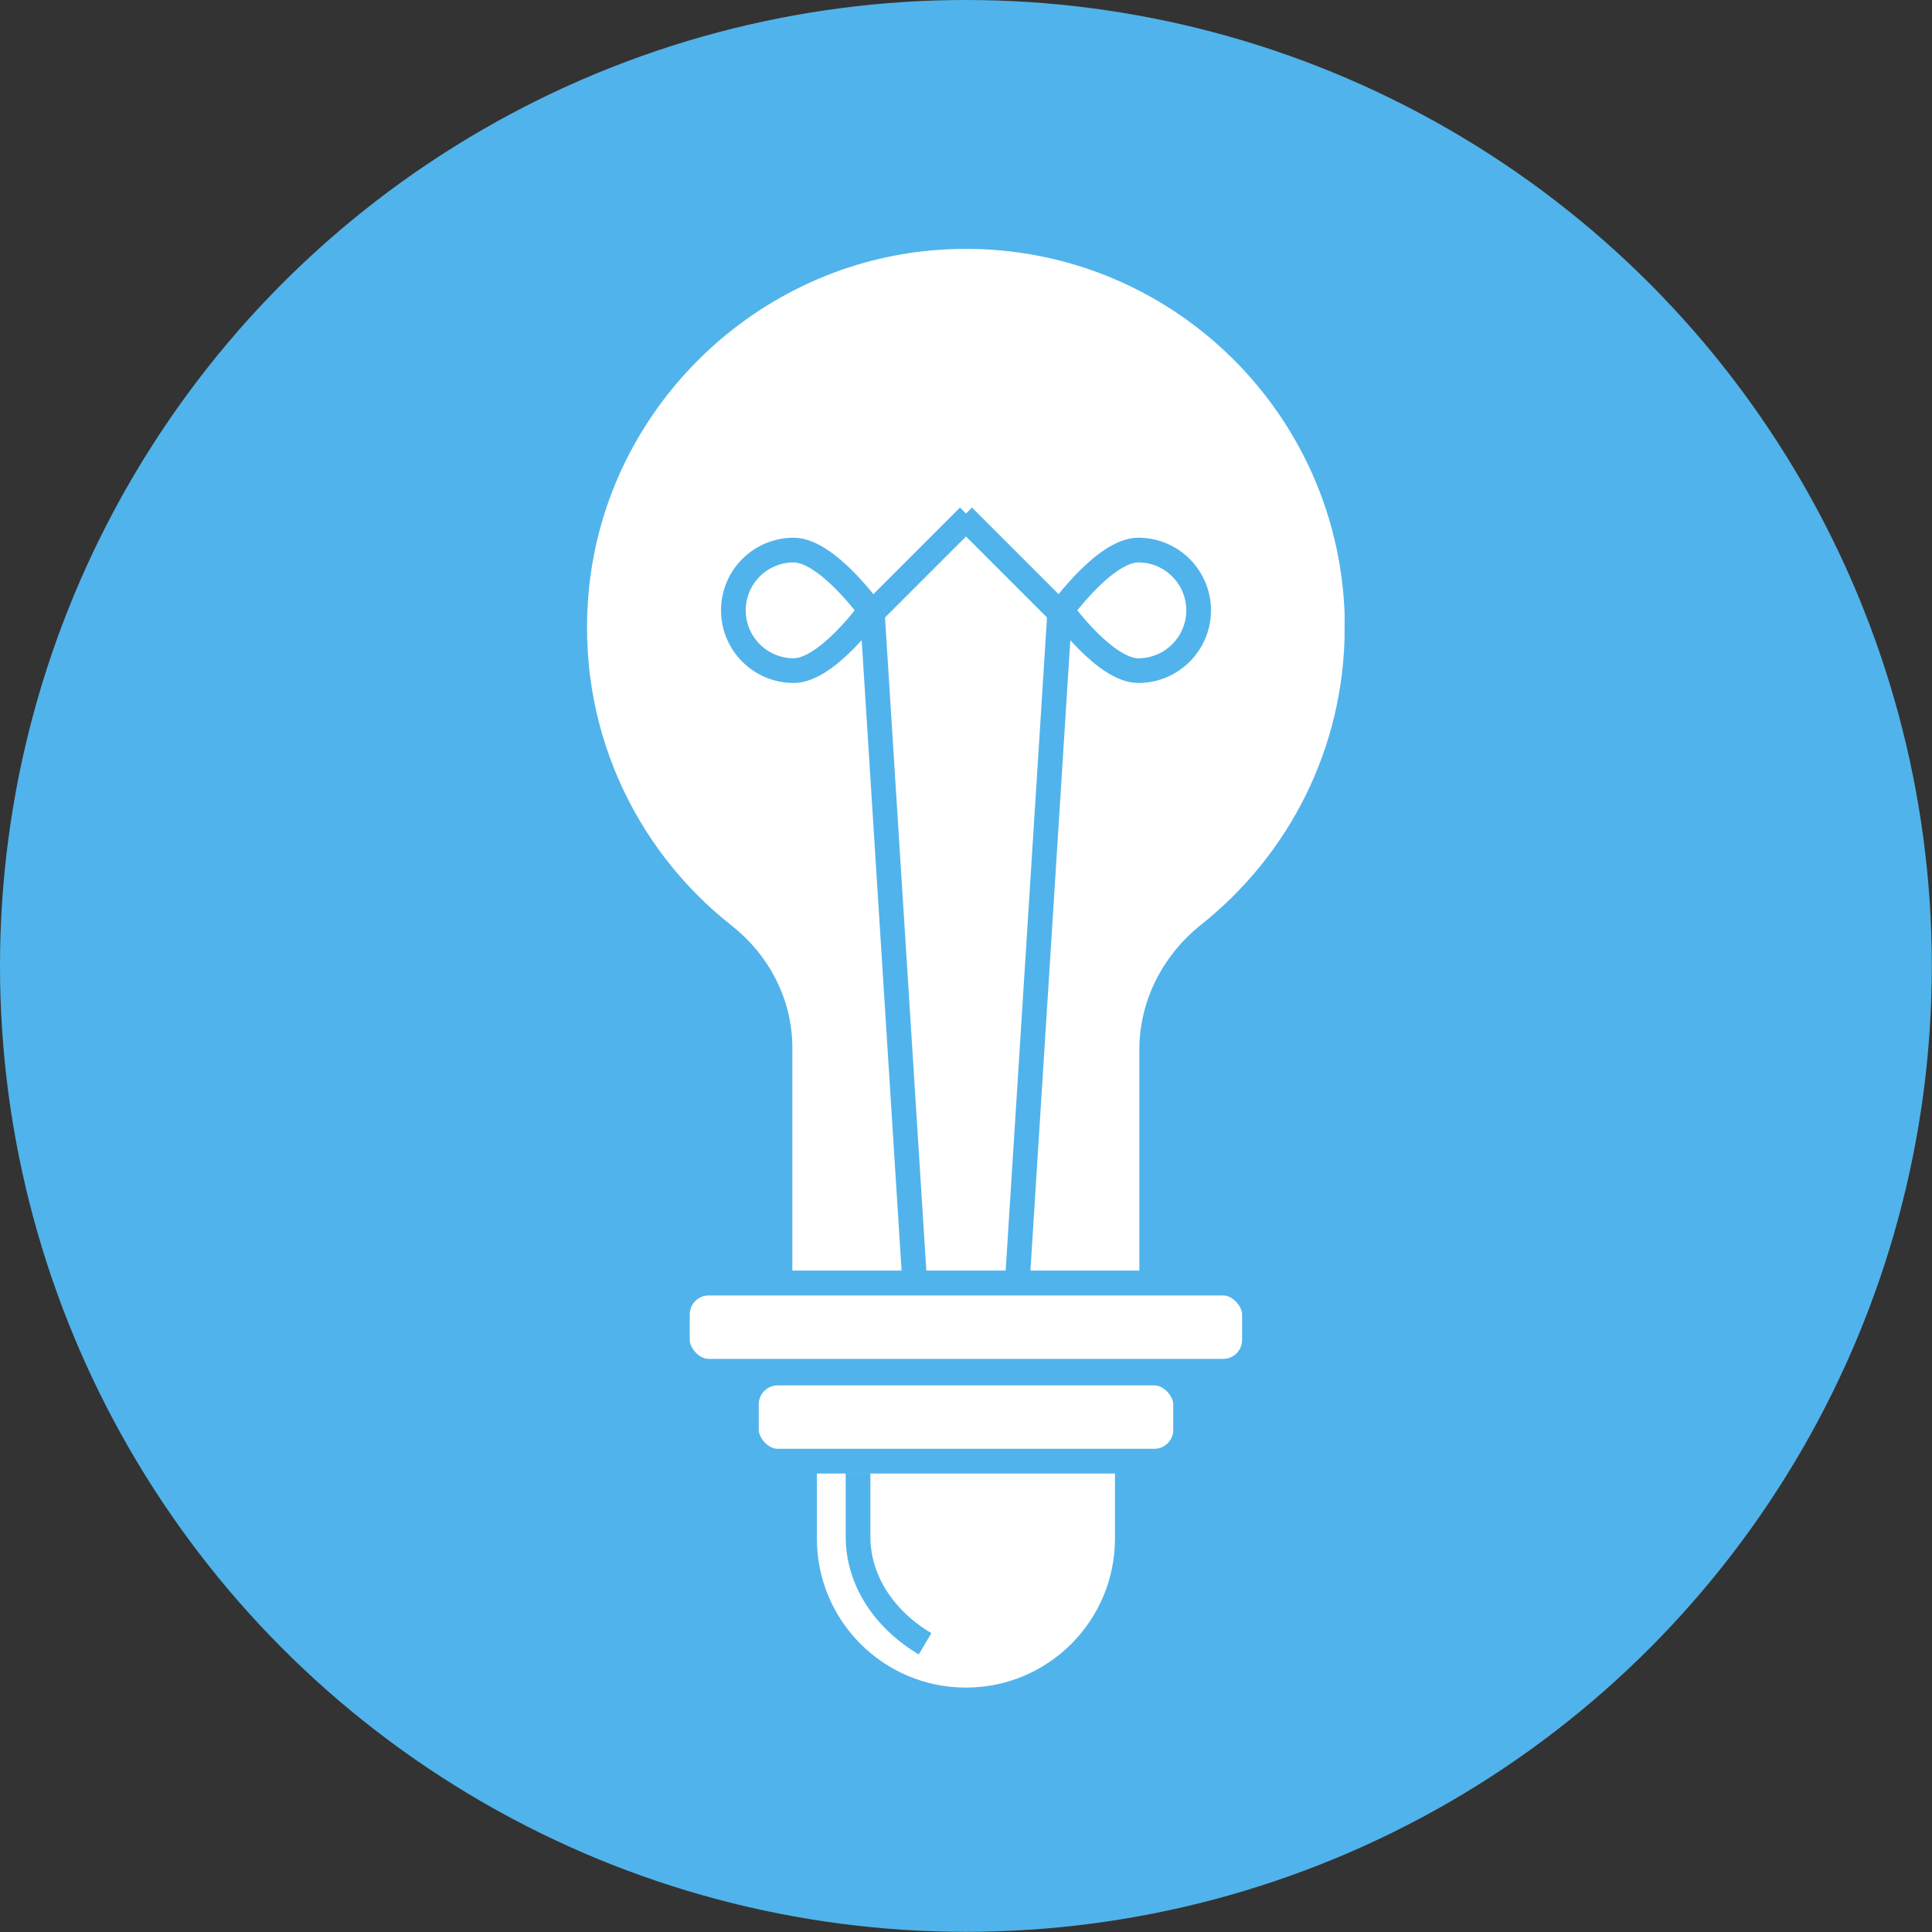
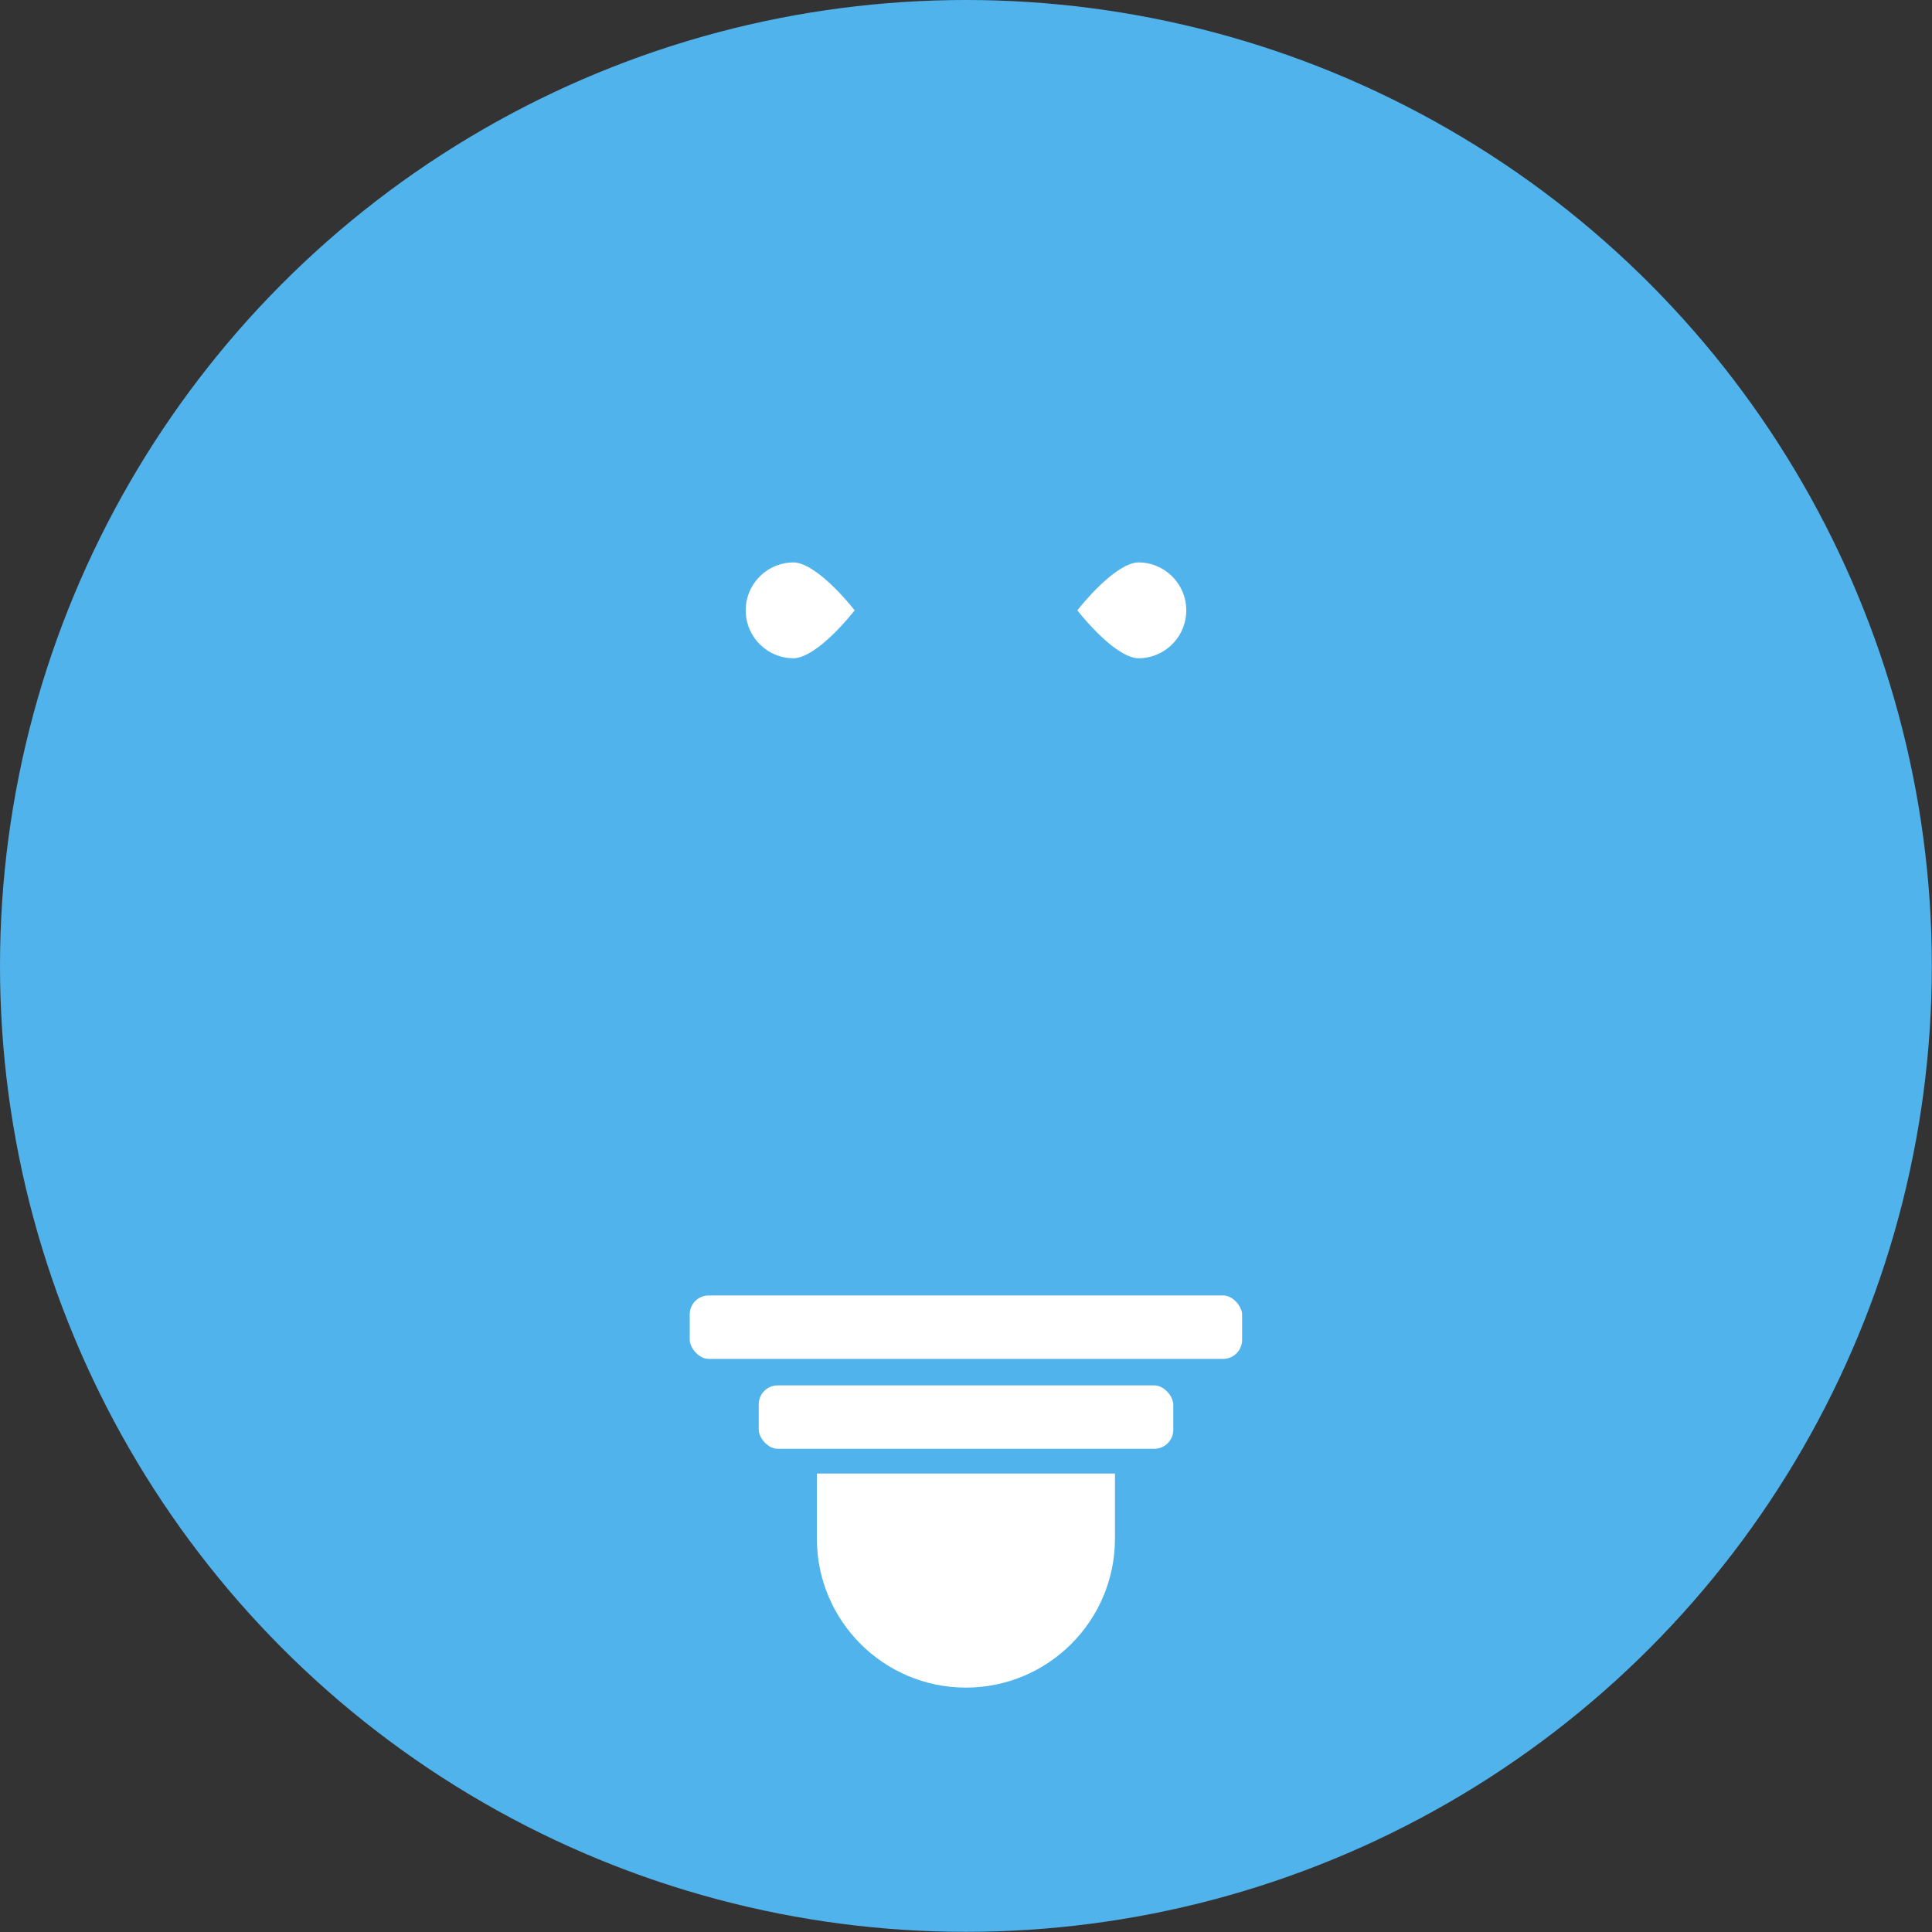
<svg xmlns="http://www.w3.org/2000/svg" id="Layer_2" data-name="Layer 2" viewBox="0 0 117.31 117.31">
  <rect x="0" y="0" width="117.31" height="117.31" fill="#333333" stroke="none" />
  <defs>
    <style> .cls-1 { fill: #51b3eb; } .cls-2 { fill: #fff; stroke: #51b3eb; stroke-miterlimit: 10; stroke-width: 1.5px; } </style>
  </defs>
  <g id="Layer_1-2" data-name="Layer 1">
    <circle class="cls-1" cx="58.65" cy="58.65" r="58.65" />
-     <path class="cls-2" d="M82.41,38.12c0-13.68-11.56-24.66-25.44-23.7-11.42.79-20.79,9.83-21.95,21.21-.87,8.57,2.82,16.34,8.94,21.16,2.11,1.66,3.4,4.14,3.4,6.82v14.3h22.57v-14.17c0-2.75,1.32-5.3,3.47-7.01,5.48-4.35,9-11.07,9-18.62Z" />
    <path class="cls-2" d="M48.85,88.72v4.7c0,5.41,4.39,9.8,9.8,9.8s9.8-4.39,9.8-9.8v-4.62" />
-     <path class="cls-2" d="M52.1,89.45v3.85c0,2.68,1.61,5.05,4.07,6.51" />
-     <polyline class="cls-2" points="55.52 77.55 52.99 37.57 52.95 36.86" />
-     <path class="cls-2" d="M44.53,37.06c0-2.02,1.64-3.66,3.66-3.66s4.65,3.66,4.65,3.66c0,0-2.63,3.66-4.65,3.66s-3.66-1.64-3.66-3.66Z" />
+     <path class="cls-2" d="M44.53,37.06c0-2.02,1.64-3.66,3.66-3.66s4.65,3.66,4.65,3.66c0,0-2.63,3.66-4.65,3.66s-3.66-1.64-3.66-3.66" />
    <line class="cls-2" x1="52.99" y1="37.18" x2="58.82" y2="31.35" />
    <polyline class="cls-2" points="61.79 77.55 64.32 37.57 64.36 36.86" />
    <path class="cls-2" d="M72.78,37.06c0-2.02-1.64-3.66-3.66-3.66s-4.65,3.66-4.65,3.66c0,0,2.63,3.66,4.65,3.66s3.66-1.64,3.66-3.66Z" />
-     <line class="cls-2" x1="64.32" y1="37.18" x2="58.49" y2="31.35" />
    <rect class="cls-2" x="41.13" y="77.91" width="35.04" height="5.35" rx="1.9" ry="1.9" />
    <rect class="cls-2" x="45.32" y="83.37" width="26.67" height="5.35" rx="1.9" ry="1.9" />
  </g>
</svg>